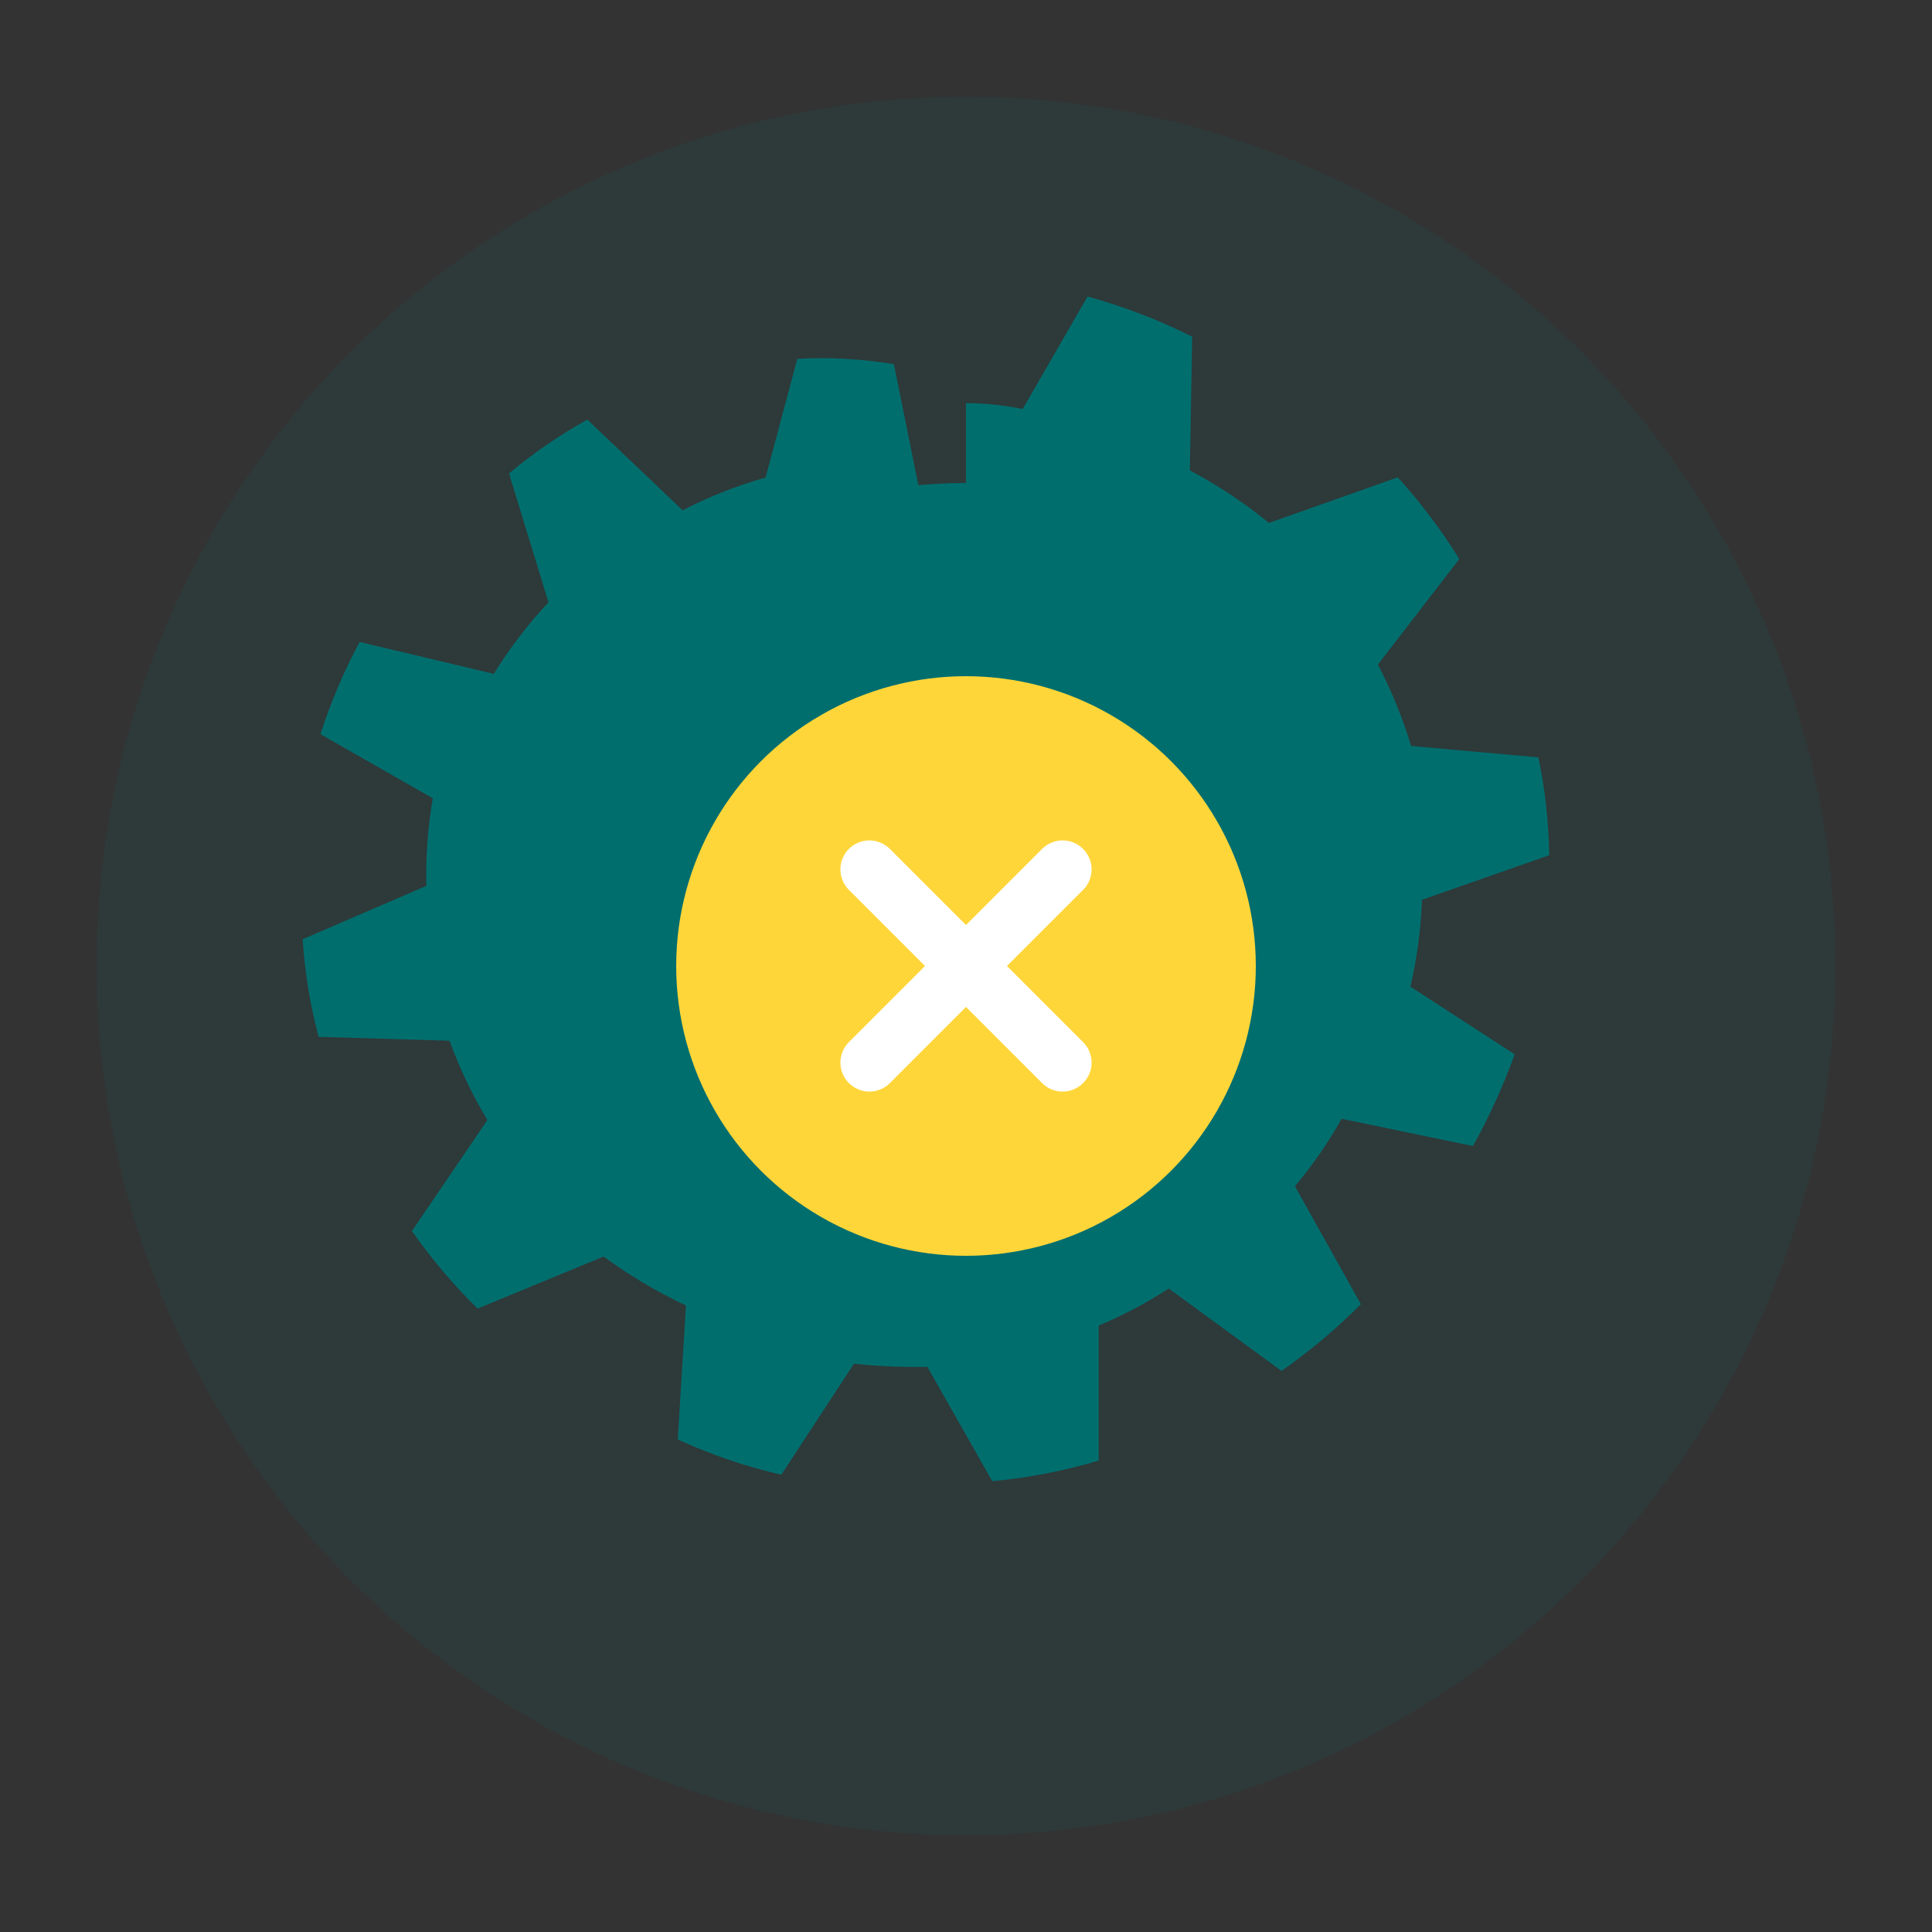
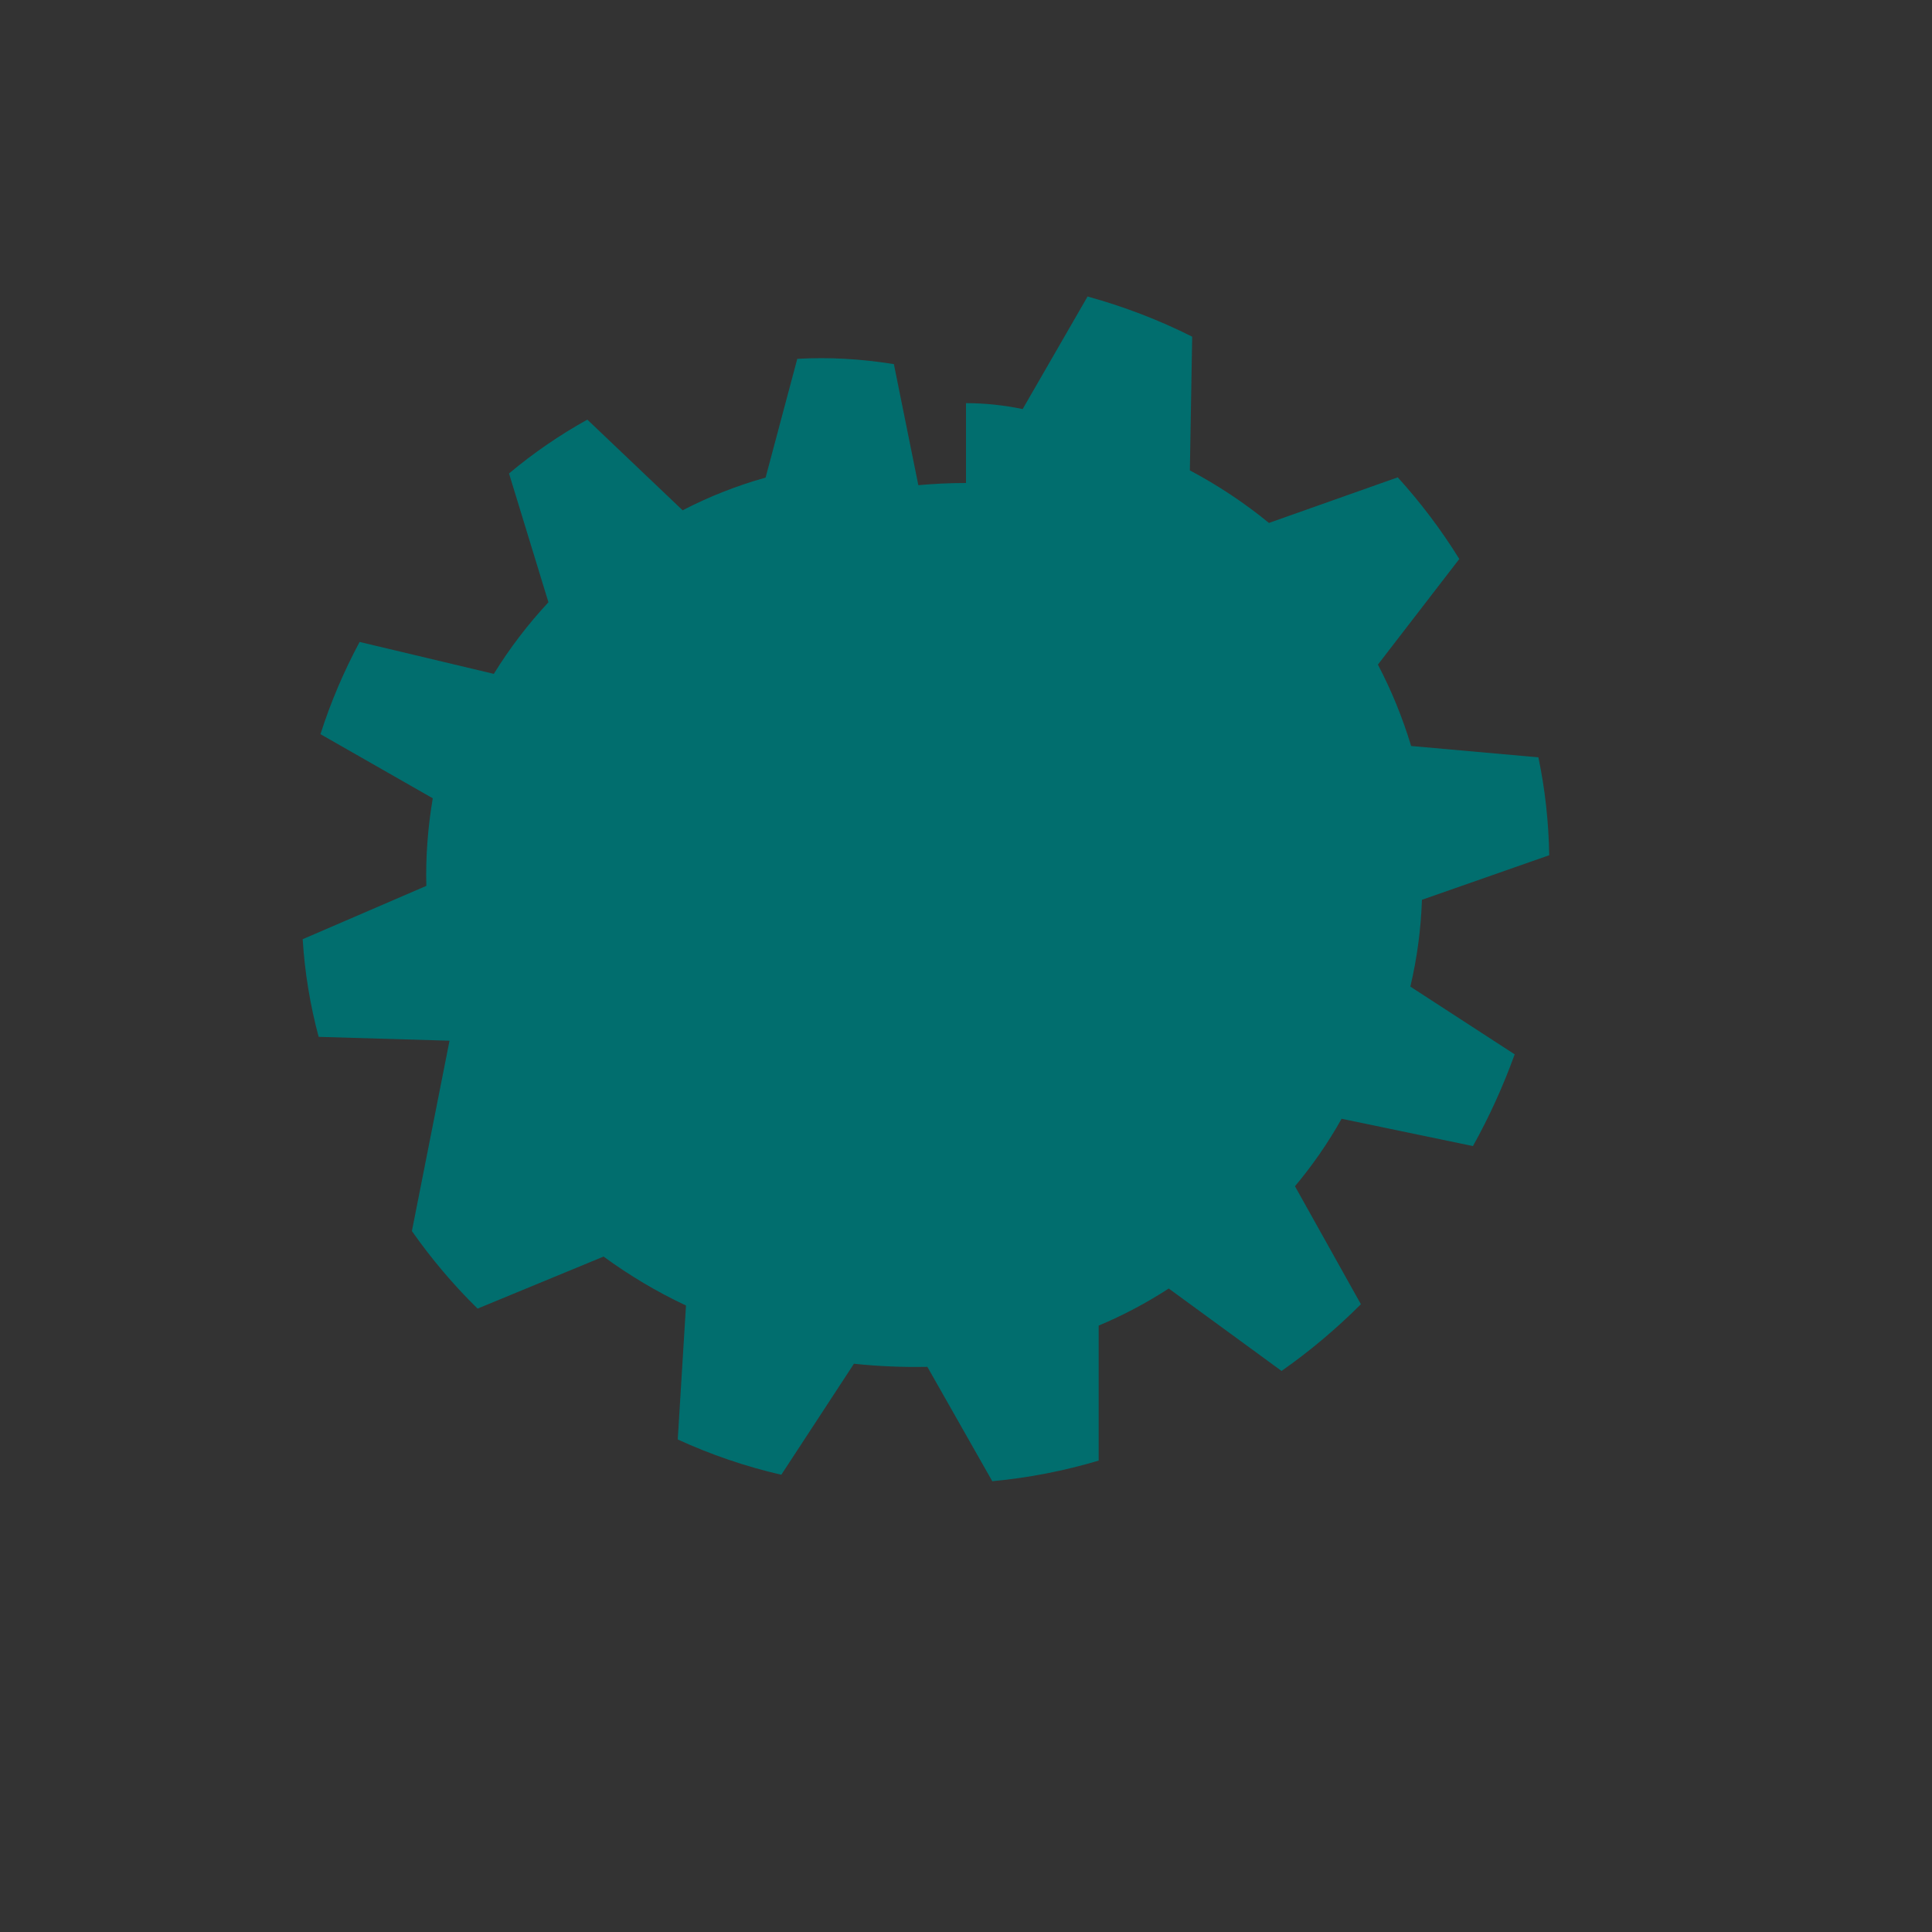
<svg xmlns="http://www.w3.org/2000/svg" width="100" height="100" viewBox="0 0 100 100" fill="none">
  <rect x="0" y="0" width="100" height="100" fill="#333333" stroke="none" />
-   <circle cx="50" cy="50" r="45" fill="#016E6E" fill-opacity="0.1" />
-   <path d="M50 25C49.173 25 48.347 25.039 47.533 25.113L46.267 18.847C44.56 18.573 42.907 18.48 41.267 18.573L39.627 24.72C38.133 25.139 36.693 25.707 35.333 26.413L30.4 21.72C28.96 22.52 27.6 23.453 26.347 24.507L28.387 31.173C27.32 32.32 26.373 33.56 25.56 34.88L18.613 33.227C17.8 34.747 17.12 36.333 16.587 38L22.4 41.32C22.147 42.813 22.027 44.333 22.067 45.853L15.667 48.613C15.773 50.333 16.053 52.027 16.493 53.667L23.267 53.867C23.787 55.293 24.44 56.667 25.227 57.973L21.32 63.72C22.333 65.16 23.467 66.507 24.72 67.733L31.24 65.04C32.573 66.013 34 66.867 35.507 67.573L35.08 74.507C36.8 75.293 38.587 75.907 40.44 76.333L44.2 70.587C45.453 70.72 46.72 70.773 48 70.747L51.36 76.667C53.24 76.493 55.08 76.133 56.867 75.6L56.867 68.613C58.133 68.08 59.347 67.44 60.493 66.693L66.333 70.96C67.8 69.933 69.173 68.773 70.44 67.507L67.027 61.4C67.933 60.32 68.747 59.147 69.44 57.907L76.24 59.32C77.08 57.813 77.8 56.227 78.4 54.573L73 51.067C73.347 49.6 73.547 48.093 73.6 46.573L80.187 44.267C80.16 42.547 79.973 40.853 79.627 39.2L73.04 38.613C72.6 37.16 72.027 35.747 71.32 34.4L75.533 28.933C74.6 27.427 73.533 26.013 72.347 24.707L65.68 27.067C64.413 26.027 63.04 25.12 61.587 24.347L61.707 17.427C59.987 16.56 58.173 15.867 56.293 15.347L52.933 21.173C51.96 20.973 50.987 20.867 50 20.867V25Z" fill="#016E6E" />
-   <circle cx="50" cy="50" r="15" fill="#FFD639" />
-   <path d="M45 55L55 45" stroke="white" stroke-width="3" stroke-linecap="round" />
-   <path d="M45 45L55 55" stroke="white" stroke-width="3" stroke-linecap="round" />
+   <path d="M50 25C49.173 25 48.347 25.039 47.533 25.113L46.267 18.847C44.56 18.573 42.907 18.48 41.267 18.573L39.627 24.72C38.133 25.139 36.693 25.707 35.333 26.413L30.4 21.72C28.96 22.52 27.6 23.453 26.347 24.507L28.387 31.173C27.32 32.32 26.373 33.56 25.56 34.88L18.613 33.227C17.8 34.747 17.12 36.333 16.587 38L22.4 41.32C22.147 42.813 22.027 44.333 22.067 45.853L15.667 48.613C15.773 50.333 16.053 52.027 16.493 53.667L23.267 53.867L21.32 63.72C22.333 65.16 23.467 66.507 24.72 67.733L31.24 65.04C32.573 66.013 34 66.867 35.507 67.573L35.08 74.507C36.8 75.293 38.587 75.907 40.44 76.333L44.2 70.587C45.453 70.72 46.72 70.773 48 70.747L51.36 76.667C53.24 76.493 55.08 76.133 56.867 75.6L56.867 68.613C58.133 68.08 59.347 67.44 60.493 66.693L66.333 70.96C67.8 69.933 69.173 68.773 70.44 67.507L67.027 61.4C67.933 60.32 68.747 59.147 69.44 57.907L76.24 59.32C77.08 57.813 77.8 56.227 78.4 54.573L73 51.067C73.347 49.6 73.547 48.093 73.6 46.573L80.187 44.267C80.16 42.547 79.973 40.853 79.627 39.2L73.04 38.613C72.6 37.16 72.027 35.747 71.32 34.4L75.533 28.933C74.6 27.427 73.533 26.013 72.347 24.707L65.68 27.067C64.413 26.027 63.04 25.12 61.587 24.347L61.707 17.427C59.987 16.56 58.173 15.867 56.293 15.347L52.933 21.173C51.96 20.973 50.987 20.867 50 20.867V25Z" fill="#016E6E" />
</svg>